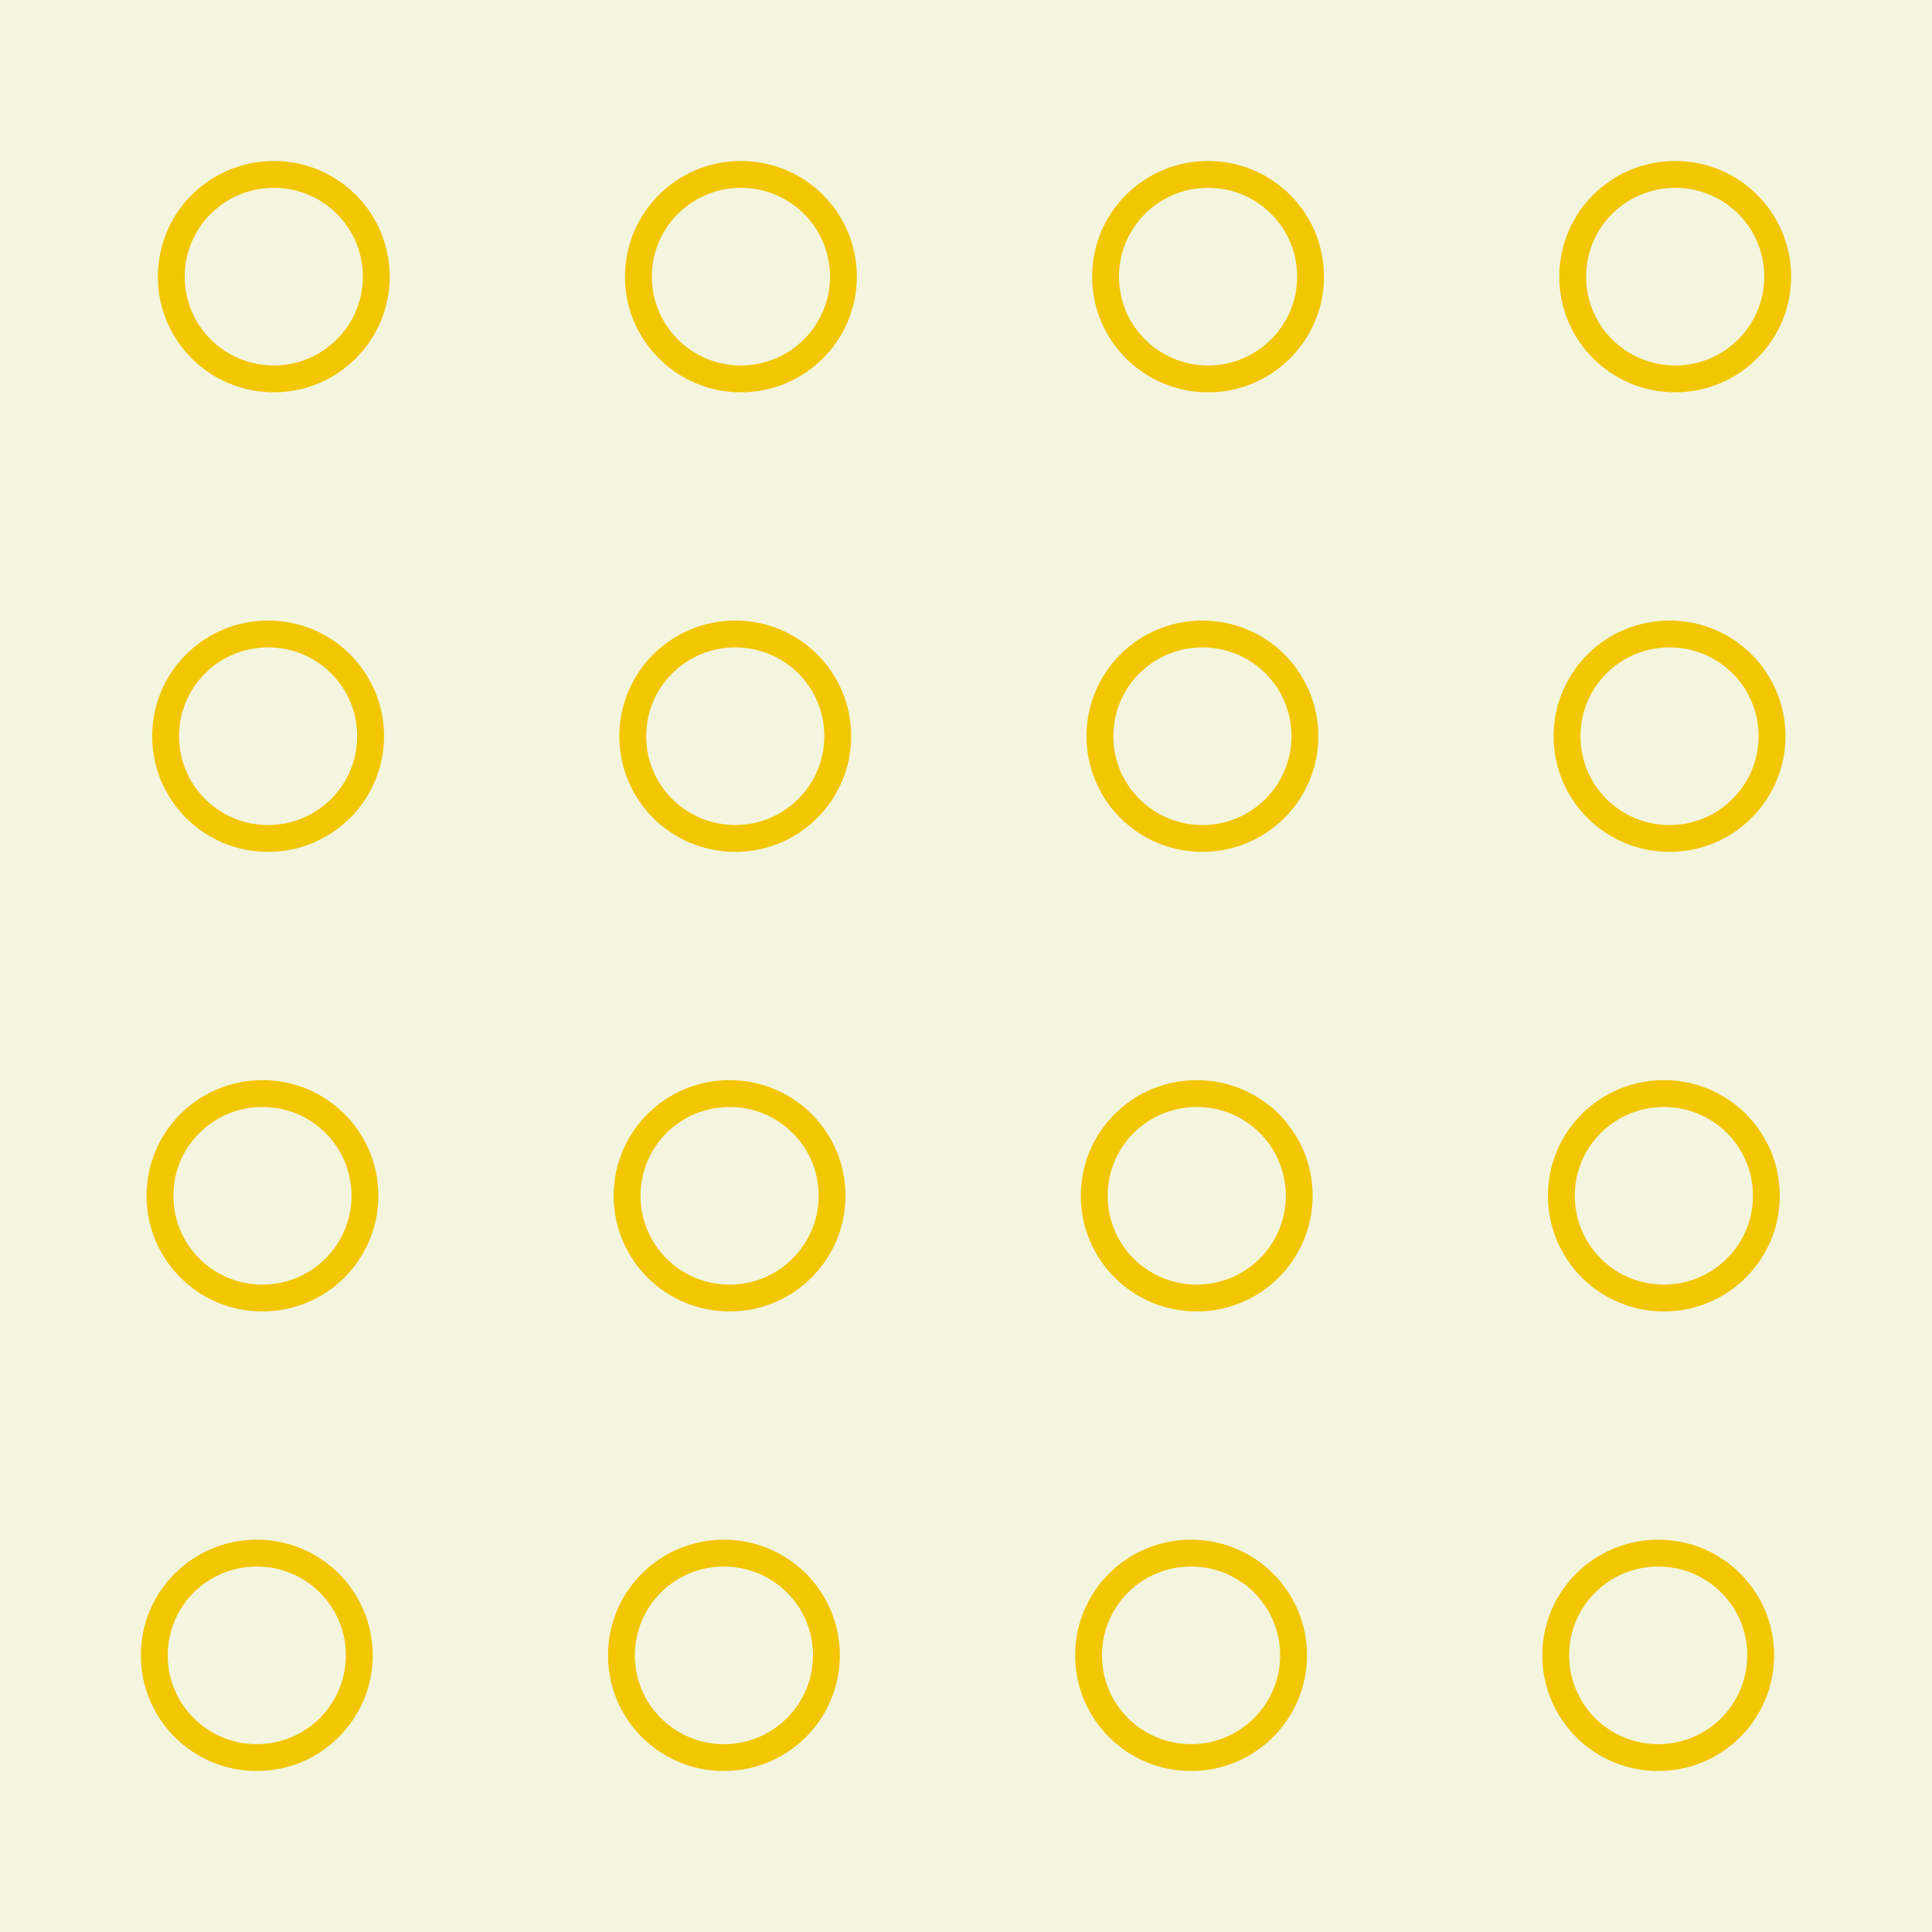
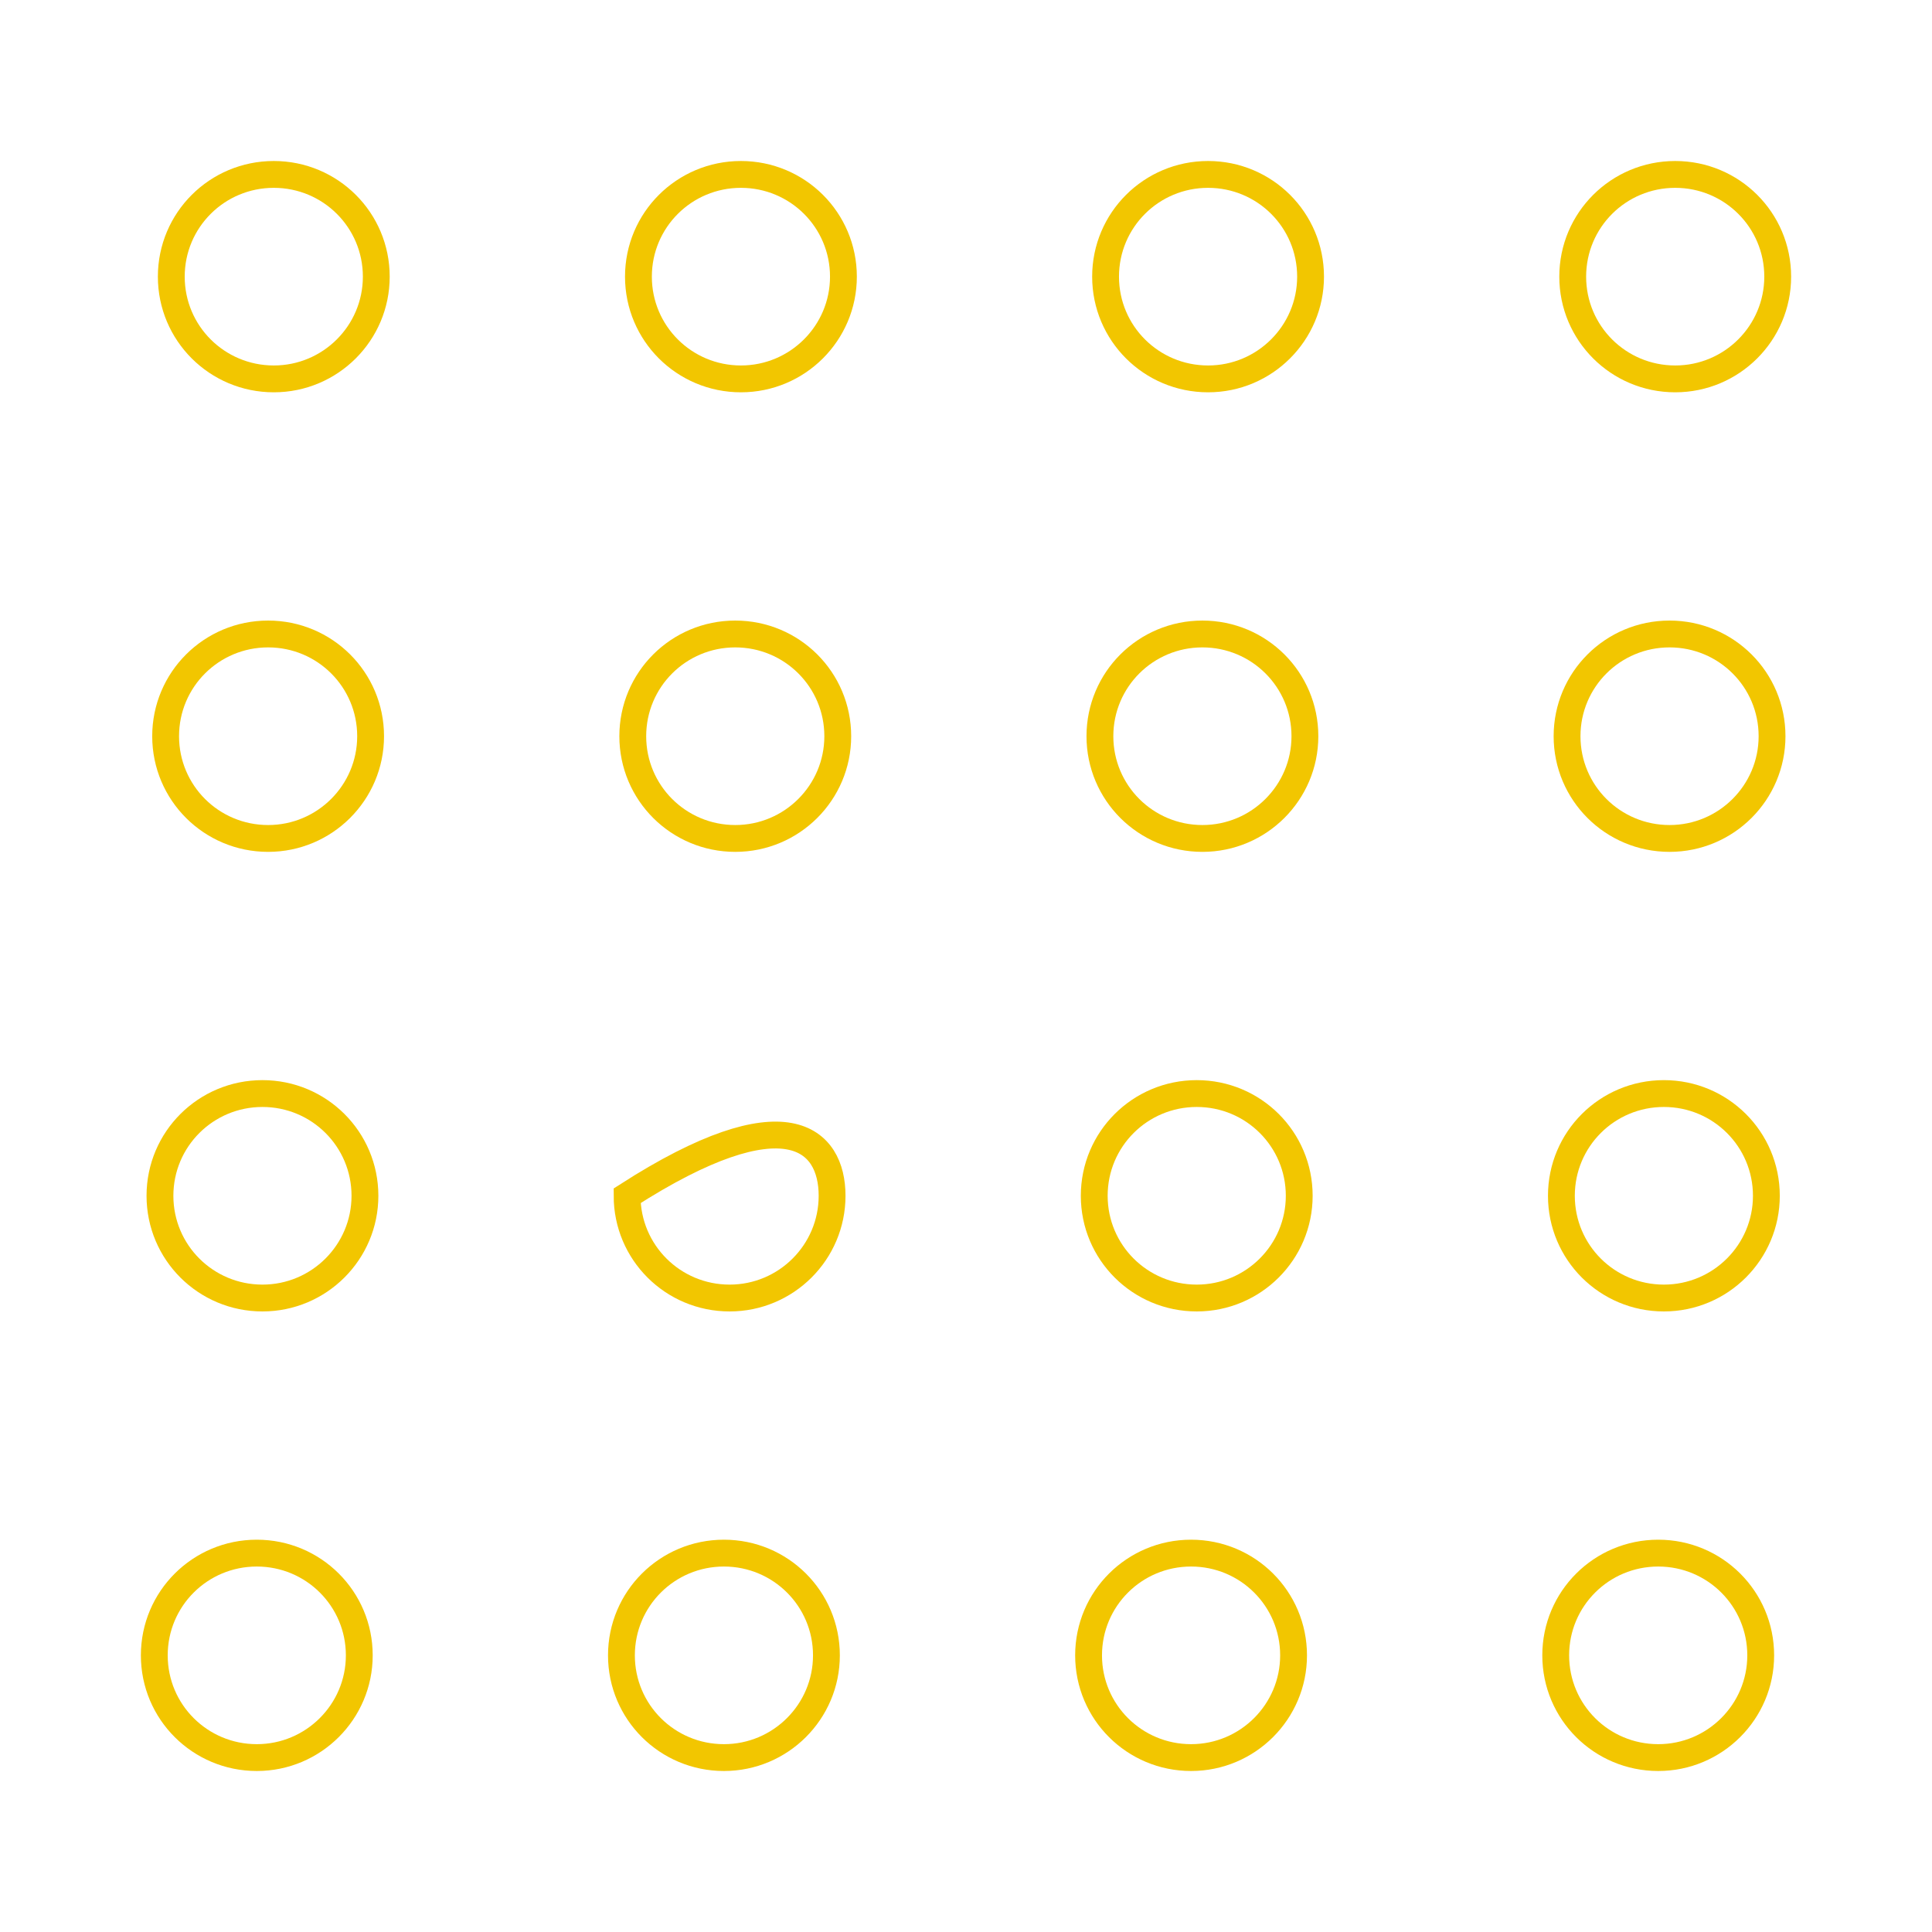
<svg xmlns="http://www.w3.org/2000/svg" width="144" height="144" viewBox="0 0 144 144" fill="none">
-   <rect width="144" height="144" fill="#F3F5DE" />
-   <path d="M131.233 123.38C131.233 127.58 127.817 131 123.594 131C119.37 131 115.954 127.599 115.954 123.38C115.954 119.161 119.37 115.76 123.594 115.76C127.817 115.76 131.233 119.161 131.233 123.38ZM96.415 123.38C96.415 127.58 92.999 131 88.775 131C84.552 131 81.136 127.599 81.136 123.38C81.136 119.161 84.552 115.76 88.775 115.76C92.999 115.76 96.415 119.161 96.415 123.38ZM61.597 123.38C61.597 127.58 58.181 131 53.957 131C49.734 131 46.318 127.599 46.318 123.38C46.318 119.161 49.734 115.76 53.957 115.76C58.181 115.76 61.597 119.161 61.597 123.38ZM26.779 123.38C26.779 127.58 23.363 131 19.139 131C14.916 131 11.5 127.599 11.5 123.38C11.5 119.161 14.916 115.76 19.139 115.76C23.363 115.76 26.779 119.161 26.779 123.38ZM131.655 89.127C131.655 93.327 128.24 96.747 124.016 96.747C119.792 96.747 116.377 93.346 116.377 89.127C116.377 84.908 119.792 81.507 124.016 81.507C128.24 81.507 131.655 84.908 131.655 89.127ZM96.837 89.127C96.837 93.327 93.422 96.747 89.198 96.747C84.974 96.747 81.558 93.346 81.558 89.127C81.558 84.908 84.974 81.507 89.198 81.507C93.422 81.507 96.837 84.908 96.837 89.127ZM62.019 89.127C62.019 93.327 58.603 96.747 54.38 96.747C50.156 96.747 46.74 93.346 46.74 89.127C46.74 84.908 50.156 81.507 54.38 81.507C58.603 81.507 62.019 84.908 62.019 89.127ZM27.201 89.127C27.201 93.327 23.785 96.747 19.562 96.747C15.338 96.747 11.922 93.346 11.922 89.127C11.922 84.908 15.338 81.507 19.562 81.507C23.785 81.507 27.201 84.908 27.201 89.127ZM132.078 54.873C132.078 59.074 128.662 62.493 124.438 62.493C120.215 62.493 116.799 59.092 116.799 54.873C116.799 50.654 120.215 47.253 124.438 47.253C128.662 47.253 132.078 50.654 132.078 54.873ZM97.26 54.873C97.26 59.074 93.844 62.493 89.62 62.493C85.397 62.493 81.981 59.092 81.981 54.873C81.981 50.654 85.397 47.253 89.62 47.253C93.844 47.253 97.26 50.654 97.26 54.873ZM62.442 54.873C62.442 59.074 59.026 62.493 54.802 62.493C50.578 62.493 47.163 59.092 47.163 54.873C47.163 50.654 50.578 47.253 54.802 47.253C59.026 47.253 62.442 50.654 62.442 54.873ZM27.623 54.873C27.623 59.074 24.208 62.493 19.984 62.493C15.76 62.493 12.345 59.092 12.345 54.873C12.345 50.654 15.76 47.253 19.984 47.253C24.208 47.253 27.623 50.654 27.623 54.873ZM132.5 20.62C132.5 24.82 129.084 28.24 124.861 28.24C120.637 28.24 117.221 24.839 117.221 20.62C117.221 16.401 120.637 13 124.861 13C129.084 13 132.5 16.401 132.5 20.62ZM97.682 20.62C97.682 24.82 94.266 28.24 90.043 28.24C85.819 28.24 82.403 24.839 82.403 20.62C82.403 16.401 85.819 13 90.043 13C94.266 13 97.682 16.401 97.682 20.62ZM62.864 20.62C62.864 24.82 59.448 28.24 55.224 28.24C51.001 28.24 47.585 24.839 47.585 20.62C47.585 16.401 51.001 13 55.224 13C59.448 13 62.864 16.401 62.864 20.62ZM28.046 20.62C28.046 24.82 24.63 28.24 20.407 28.24C16.183 28.24 12.767 24.839 12.767 20.62C12.767 16.401 16.183 13 20.407 13C24.63 13 28.046 16.401 28.046 20.62Z" stroke="#F2C600" stroke-width="2" stroke-miterlimit="10" />
+   <path d="M131.233 123.38C131.233 127.58 127.817 131 123.594 131C119.37 131 115.954 127.599 115.954 123.38C115.954 119.161 119.37 115.76 123.594 115.76C127.817 115.76 131.233 119.161 131.233 123.38ZM96.415 123.38C96.415 127.58 92.999 131 88.775 131C84.552 131 81.136 127.599 81.136 123.38C81.136 119.161 84.552 115.76 88.775 115.76C92.999 115.76 96.415 119.161 96.415 123.38ZM61.597 123.38C61.597 127.58 58.181 131 53.957 131C49.734 131 46.318 127.599 46.318 123.38C46.318 119.161 49.734 115.76 53.957 115.76C58.181 115.76 61.597 119.161 61.597 123.38ZM26.779 123.38C26.779 127.58 23.363 131 19.139 131C14.916 131 11.5 127.599 11.5 123.38C11.5 119.161 14.916 115.76 19.139 115.76C23.363 115.76 26.779 119.161 26.779 123.38ZM131.655 89.127C131.655 93.327 128.24 96.747 124.016 96.747C119.792 96.747 116.377 93.346 116.377 89.127C116.377 84.908 119.792 81.507 124.016 81.507C128.24 81.507 131.655 84.908 131.655 89.127ZM96.837 89.127C96.837 93.327 93.422 96.747 89.198 96.747C84.974 96.747 81.558 93.346 81.558 89.127C81.558 84.908 84.974 81.507 89.198 81.507C93.422 81.507 96.837 84.908 96.837 89.127ZM62.019 89.127C62.019 93.327 58.603 96.747 54.38 96.747C50.156 96.747 46.74 93.346 46.74 89.127C58.603 81.507 62.019 84.908 62.019 89.127ZM27.201 89.127C27.201 93.327 23.785 96.747 19.562 96.747C15.338 96.747 11.922 93.346 11.922 89.127C11.922 84.908 15.338 81.507 19.562 81.507C23.785 81.507 27.201 84.908 27.201 89.127ZM132.078 54.873C132.078 59.074 128.662 62.493 124.438 62.493C120.215 62.493 116.799 59.092 116.799 54.873C116.799 50.654 120.215 47.253 124.438 47.253C128.662 47.253 132.078 50.654 132.078 54.873ZM97.26 54.873C97.26 59.074 93.844 62.493 89.62 62.493C85.397 62.493 81.981 59.092 81.981 54.873C81.981 50.654 85.397 47.253 89.62 47.253C93.844 47.253 97.26 50.654 97.26 54.873ZM62.442 54.873C62.442 59.074 59.026 62.493 54.802 62.493C50.578 62.493 47.163 59.092 47.163 54.873C47.163 50.654 50.578 47.253 54.802 47.253C59.026 47.253 62.442 50.654 62.442 54.873ZM27.623 54.873C27.623 59.074 24.208 62.493 19.984 62.493C15.76 62.493 12.345 59.092 12.345 54.873C12.345 50.654 15.76 47.253 19.984 47.253C24.208 47.253 27.623 50.654 27.623 54.873ZM132.5 20.62C132.5 24.82 129.084 28.24 124.861 28.24C120.637 28.24 117.221 24.839 117.221 20.62C117.221 16.401 120.637 13 124.861 13C129.084 13 132.5 16.401 132.5 20.62ZM97.682 20.62C97.682 24.82 94.266 28.24 90.043 28.24C85.819 28.24 82.403 24.839 82.403 20.62C82.403 16.401 85.819 13 90.043 13C94.266 13 97.682 16.401 97.682 20.62ZM62.864 20.62C62.864 24.82 59.448 28.24 55.224 28.24C51.001 28.24 47.585 24.839 47.585 20.62C47.585 16.401 51.001 13 55.224 13C59.448 13 62.864 16.401 62.864 20.62ZM28.046 20.62C28.046 24.82 24.63 28.24 20.407 28.24C16.183 28.24 12.767 24.839 12.767 20.62C12.767 16.401 16.183 13 20.407 13C24.63 13 28.046 16.401 28.046 20.62Z" stroke="#F2C600" stroke-width="2" stroke-miterlimit="10" />
</svg>